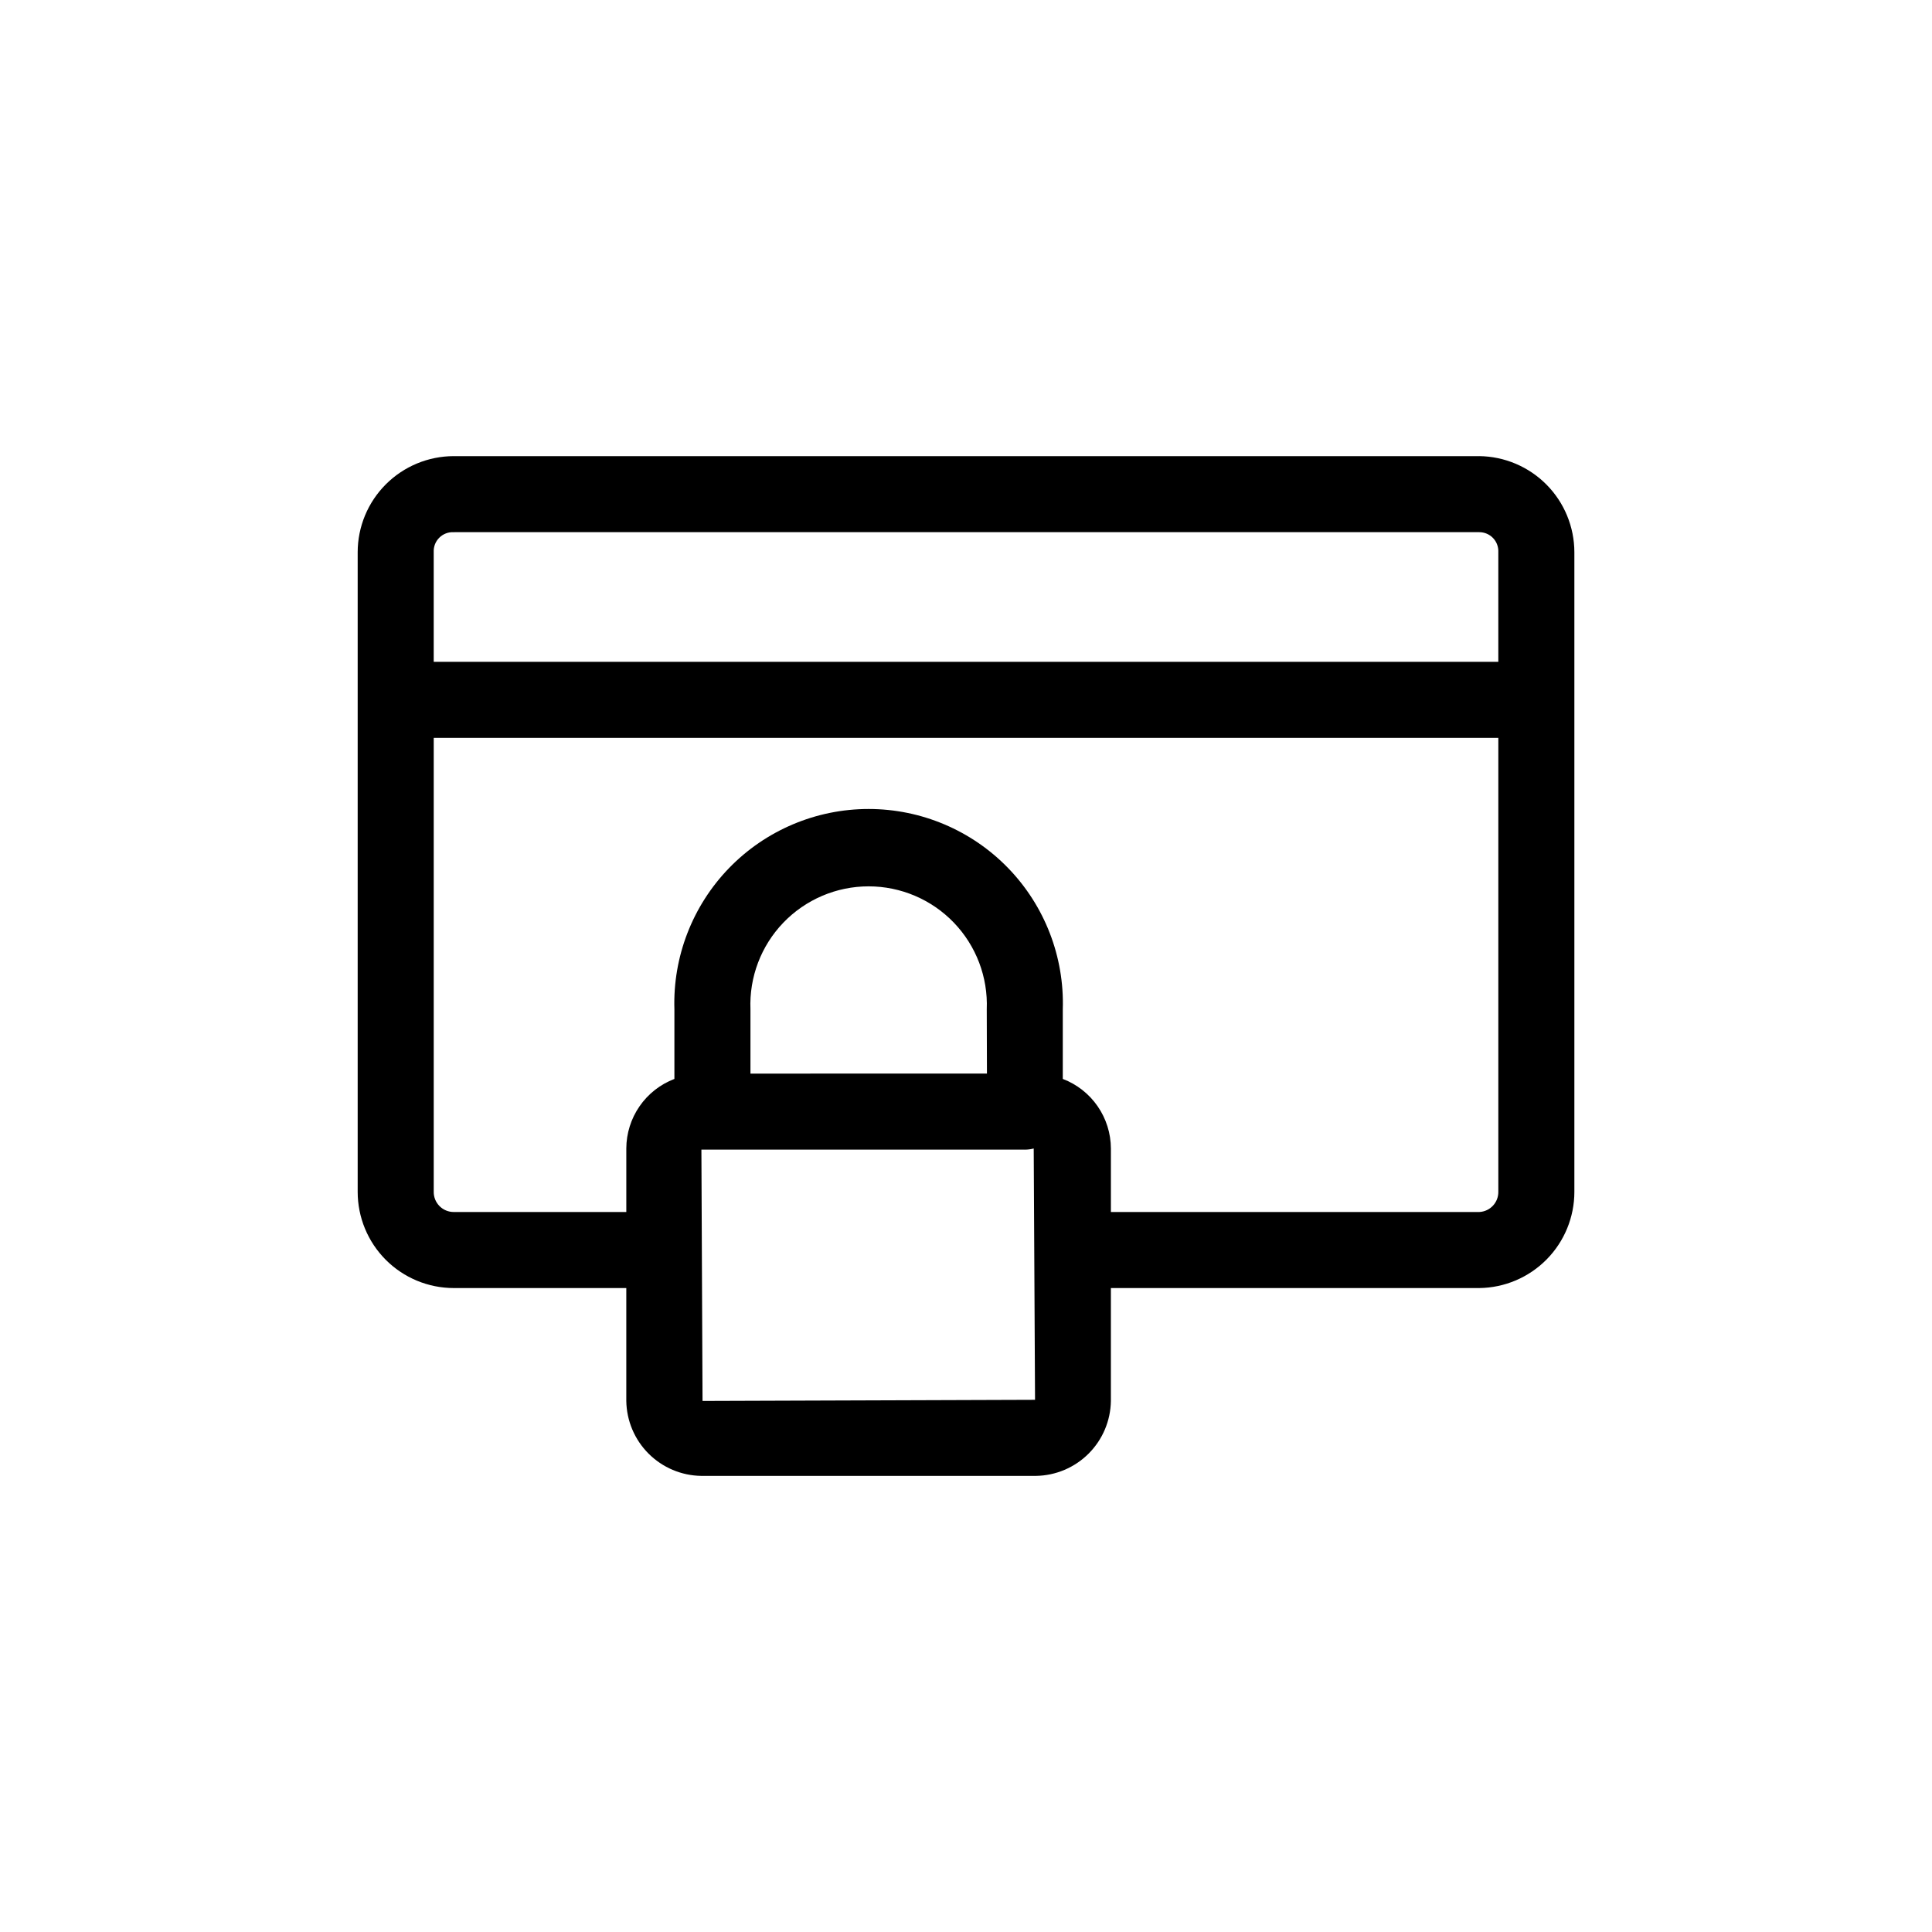
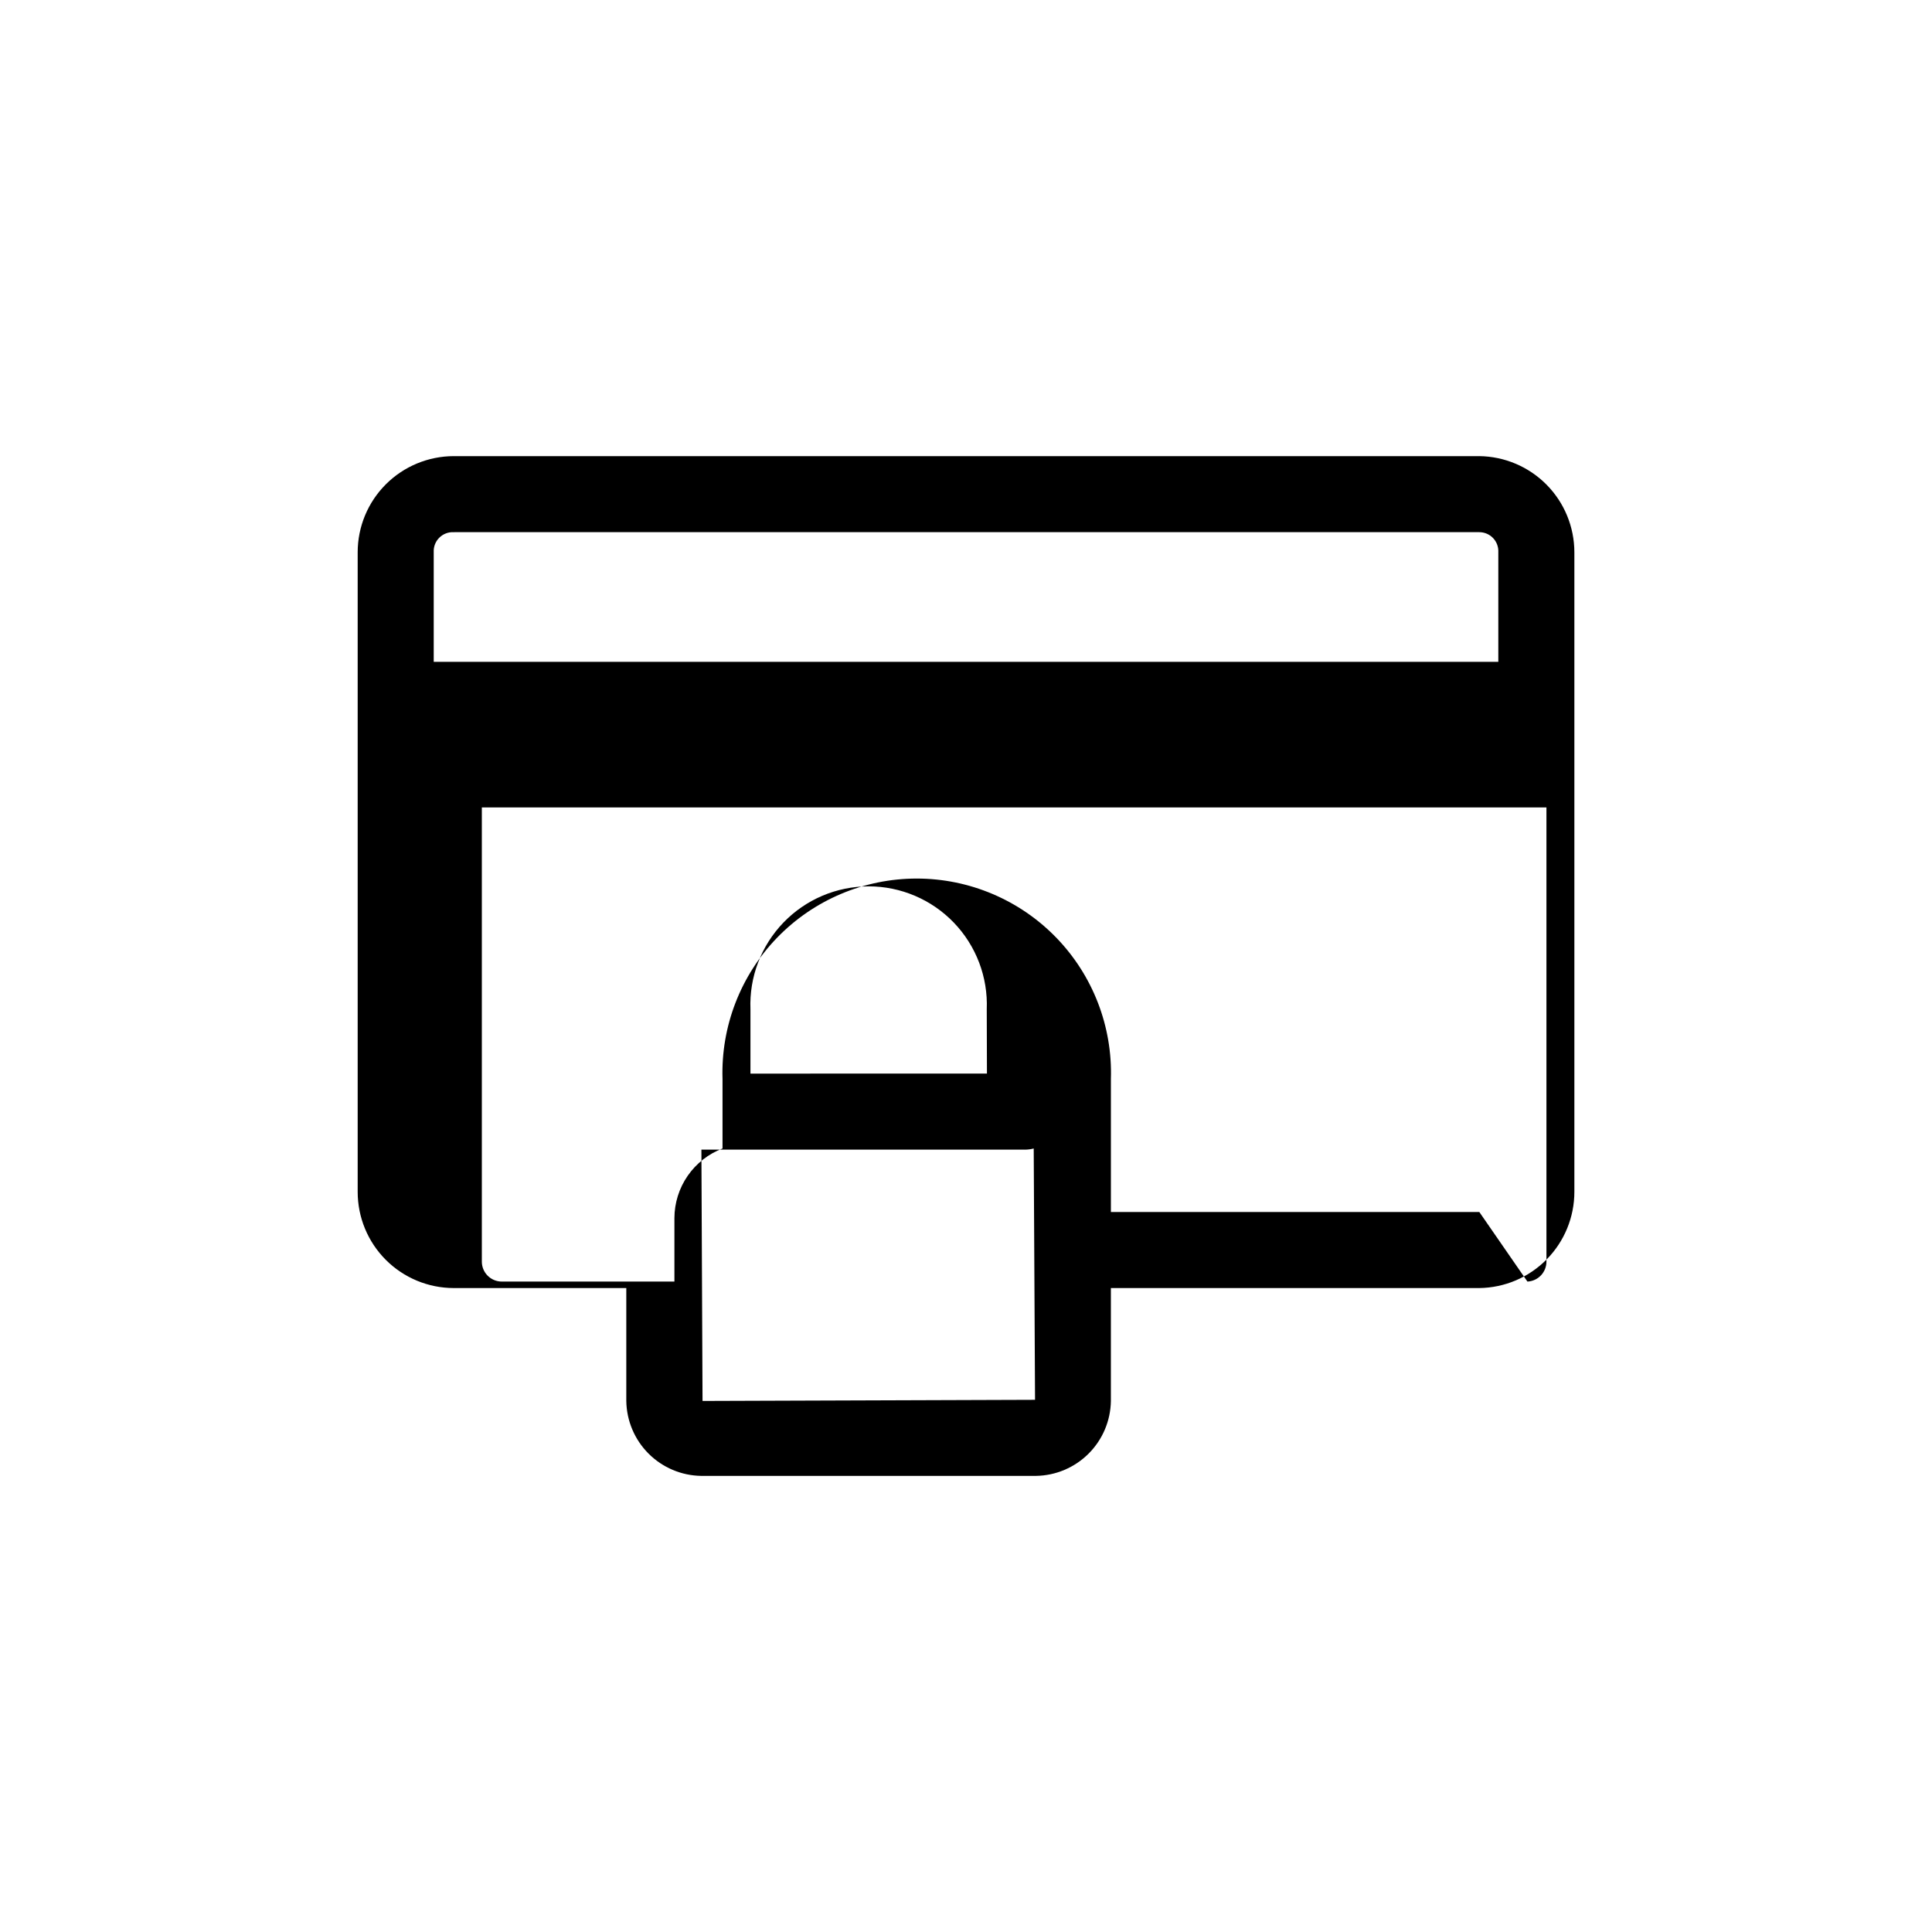
<svg xmlns="http://www.w3.org/2000/svg" fill="#000000" width="800px" height="800px" version="1.1" viewBox="144 144 512 512">
-   <path d="m536.03 264.88h-271.8c-6.746 0.016-13.207 2.699-17.977 7.469-4.769 4.769-7.453 11.23-7.465 17.977v169.53c0 6.75 2.676 13.227 7.445 18.008 4.773 4.781 11.242 7.473 17.996 7.484h45.746v29.926c0.078 5.242 2.195 10.246 5.898 13.949 3.707 3.707 8.711 5.824 13.949 5.902h88.723c5.238-0.078 10.242-2.195 13.949-5.902 3.707-3.703 5.824-8.707 5.902-13.949v-29.926h97.637c6.707-0.078 13.113-2.801 17.832-7.574 4.715-4.769 7.359-11.211 7.359-17.918v-169.53c-0.016-6.703-2.664-13.129-7.379-17.891-4.715-4.758-11.113-7.473-17.812-7.555zm-271.55 20.152h271.55c1.379 0 2.703 0.566 3.656 1.566 0.949 1 1.449 2.348 1.383 3.727v29.07h-282.13v-29.07c-0.074-1.426 0.457-2.812 1.469-3.82 1.008-1.012 2.394-1.543 3.82-1.473zm141.07 143.48-62.672 0.004v-17.031c-0.344-8.52 2.805-16.816 8.711-22.965 5.91-6.152 14.07-9.629 22.602-9.629 8.527 0 16.688 3.477 22.598 9.629 5.906 6.148 9.055 14.445 8.711 22.965zm12.746 86.453-88.117 0.301-0.301-66.605h85.648v0.008c0.816 0.004 1.629-0.098 2.418-0.305zm117.74-49.773h-97.637v-16.828c-0.016-4-1.238-7.906-3.516-11.195-2.273-3.293-5.492-5.816-9.234-7.242v-18.441c0.438-13.926-4.789-27.438-14.488-37.445-9.699-10.004-23.039-15.652-36.973-15.652-13.938 0-27.277 5.648-36.977 15.652-9.695 10.008-14.926 23.52-14.488 37.445v18.441c-3.738 1.426-6.961 3.949-9.234 7.242-2.277 3.289-3.5 7.195-3.512 11.195v16.828h-45.746c-1.414 0-2.766-0.562-3.758-1.566-0.996-1.004-1.547-2.363-1.531-3.773v-120.31h282.13v120.31c0.027 2.844-2.195 5.203-5.039 5.34z" />
+   <path d="m536.03 264.88h-271.8c-6.746 0.016-13.207 2.699-17.977 7.469-4.769 4.769-7.453 11.23-7.465 17.977v169.53c0 6.75 2.676 13.227 7.445 18.008 4.773 4.781 11.242 7.473 17.996 7.484h45.746v29.926c0.078 5.242 2.195 10.246 5.898 13.949 3.707 3.707 8.711 5.824 13.949 5.902h88.723c5.238-0.078 10.242-2.195 13.949-5.902 3.707-3.703 5.824-8.707 5.902-13.949v-29.926h97.637c6.707-0.078 13.113-2.801 17.832-7.574 4.715-4.769 7.359-11.211 7.359-17.918v-169.53c-0.016-6.703-2.664-13.129-7.379-17.891-4.715-4.758-11.113-7.473-17.812-7.555zm-271.55 20.152h271.55c1.379 0 2.703 0.566 3.656 1.566 0.949 1 1.449 2.348 1.383 3.727v29.07h-282.13v-29.07c-0.074-1.426 0.457-2.812 1.469-3.82 1.008-1.012 2.394-1.543 3.82-1.473zm141.07 143.48-62.672 0.004v-17.031c-0.344-8.52 2.805-16.816 8.711-22.965 5.91-6.152 14.07-9.629 22.602-9.629 8.527 0 16.688 3.477 22.598 9.629 5.906 6.148 9.055 14.445 8.711 22.965zm12.746 86.453-88.117 0.301-0.301-66.605h85.648v0.008c0.816 0.004 1.629-0.098 2.418-0.305zm117.74-49.773h-97.637v-16.828v-18.441c0.438-13.926-4.789-27.438-14.488-37.445-9.699-10.004-23.039-15.652-36.973-15.652-13.938 0-27.277 5.648-36.977 15.652-9.695 10.008-14.926 23.52-14.488 37.445v18.441c-3.738 1.426-6.961 3.949-9.234 7.242-2.277 3.289-3.5 7.195-3.512 11.195v16.828h-45.746c-1.414 0-2.766-0.562-3.758-1.566-0.996-1.004-1.547-2.363-1.531-3.773v-120.31h282.13v120.31c0.027 2.844-2.195 5.203-5.039 5.34z" />
</svg>